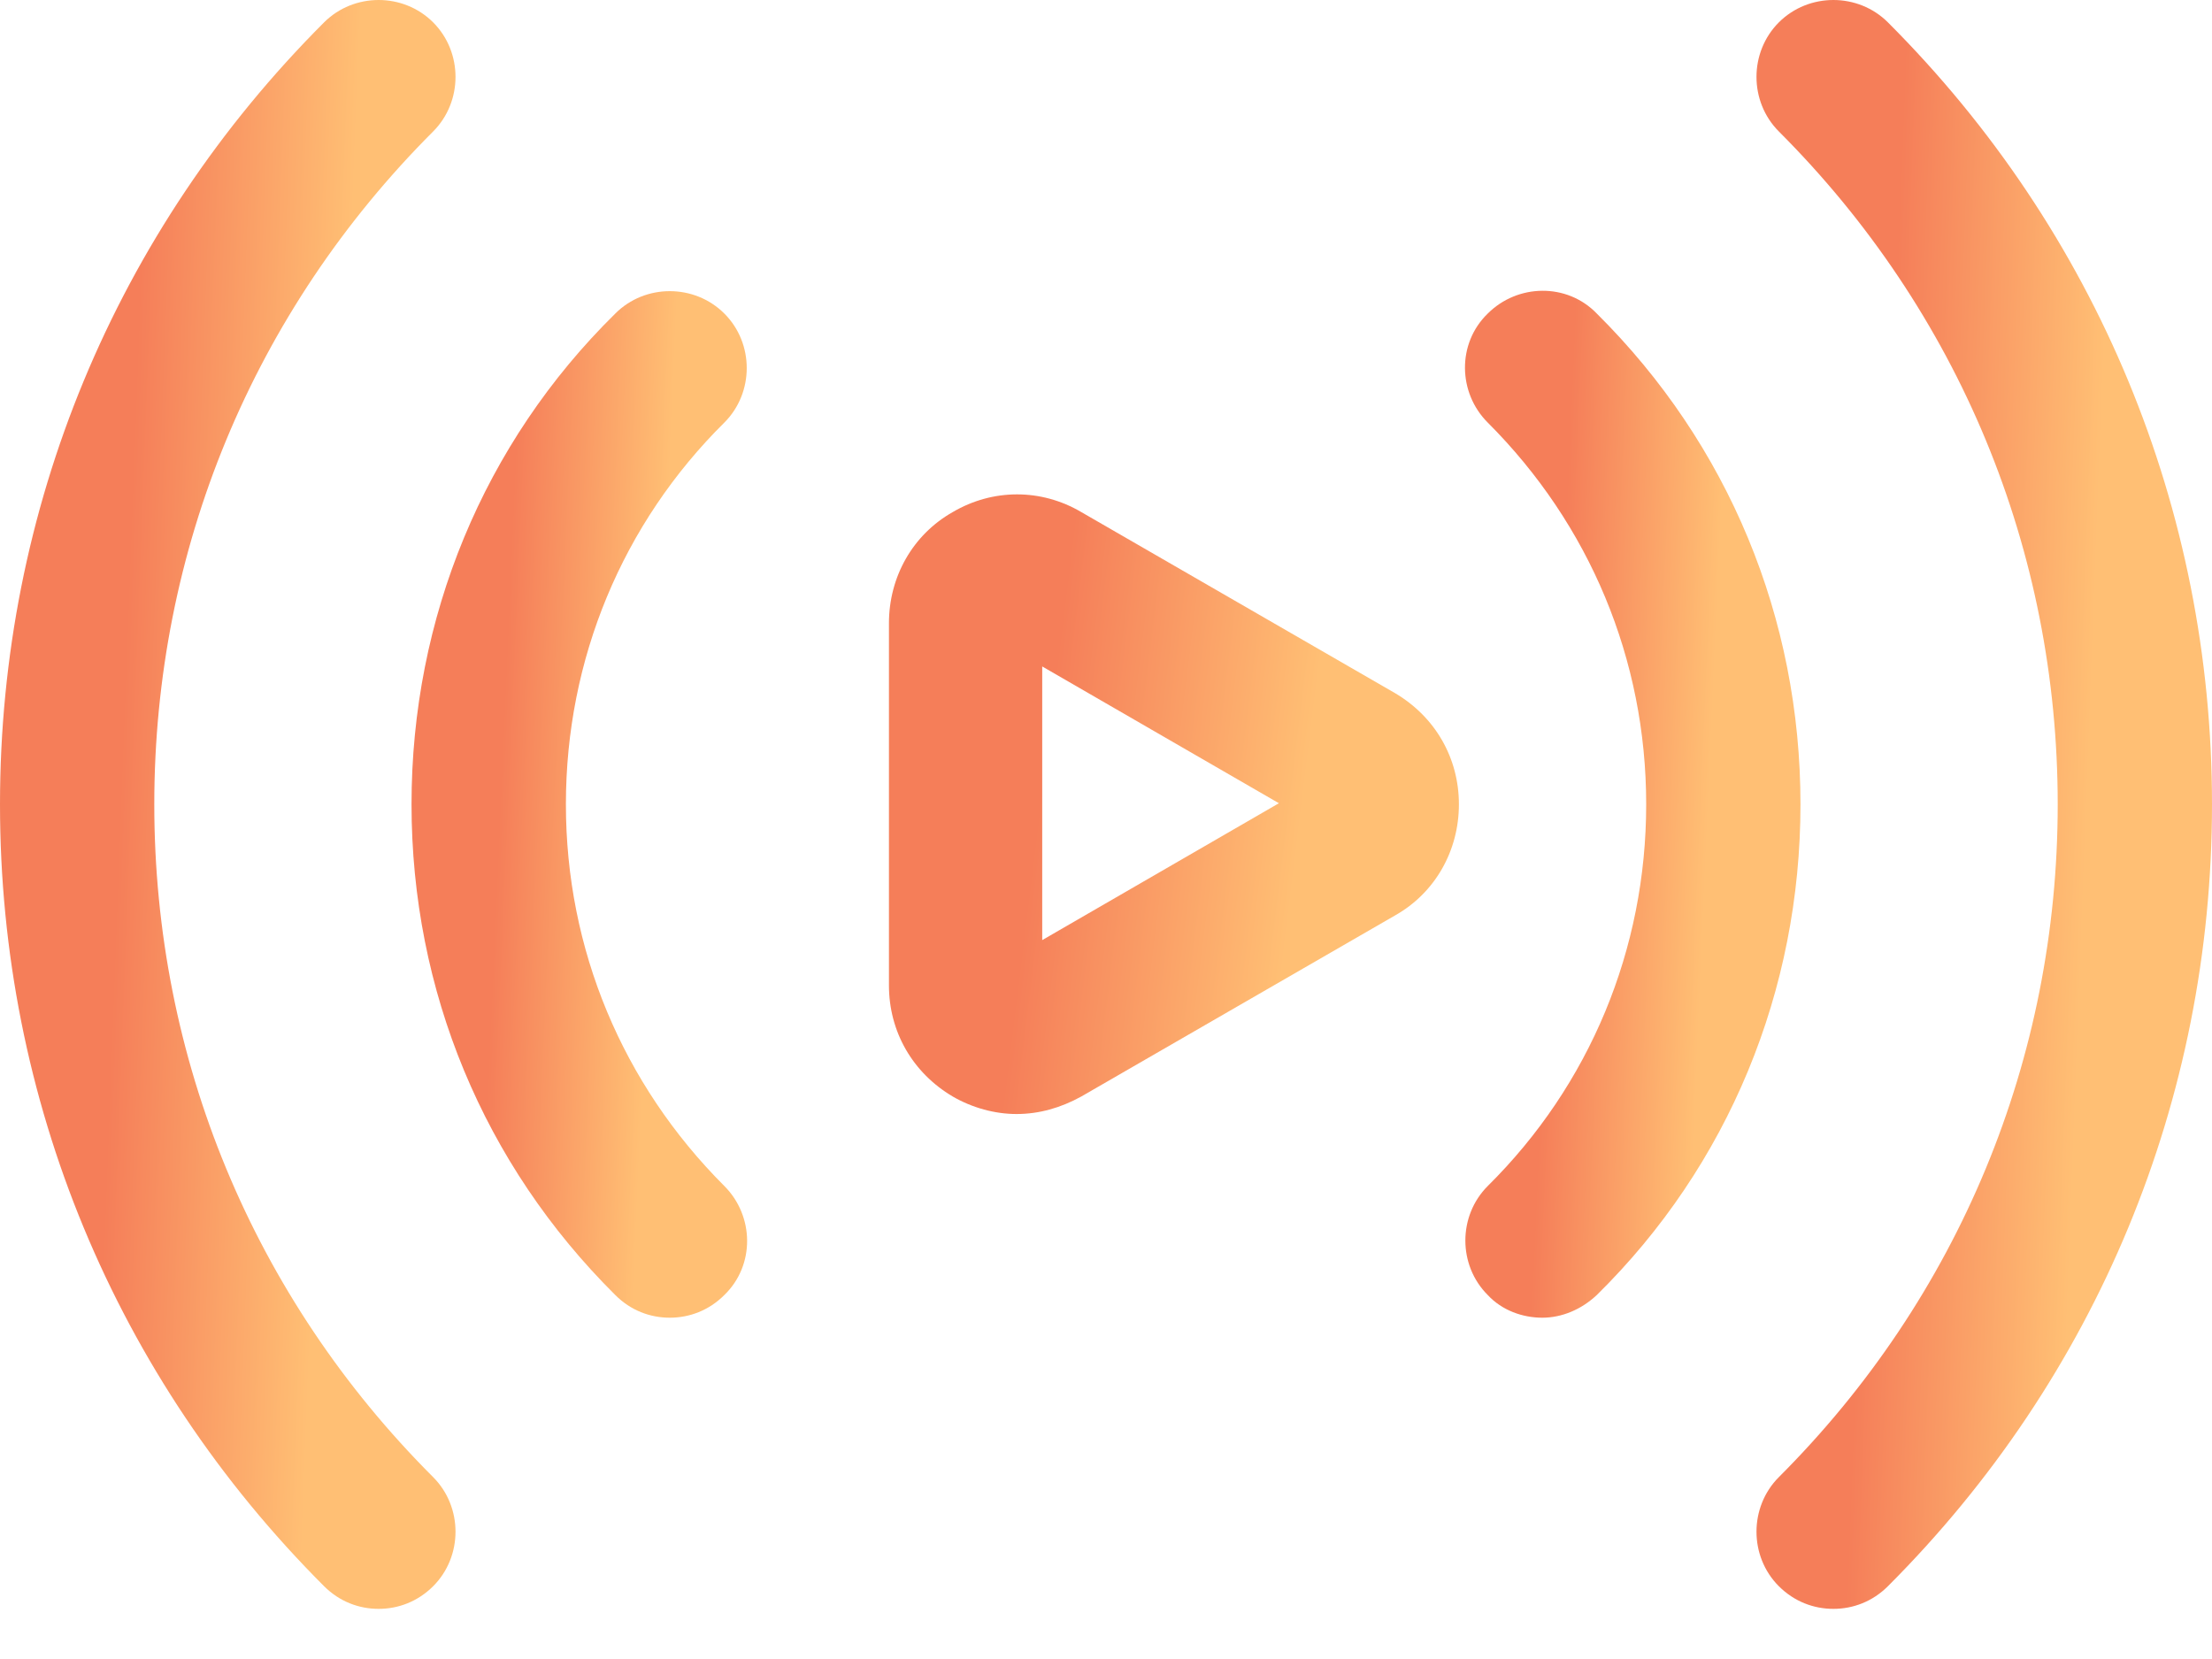
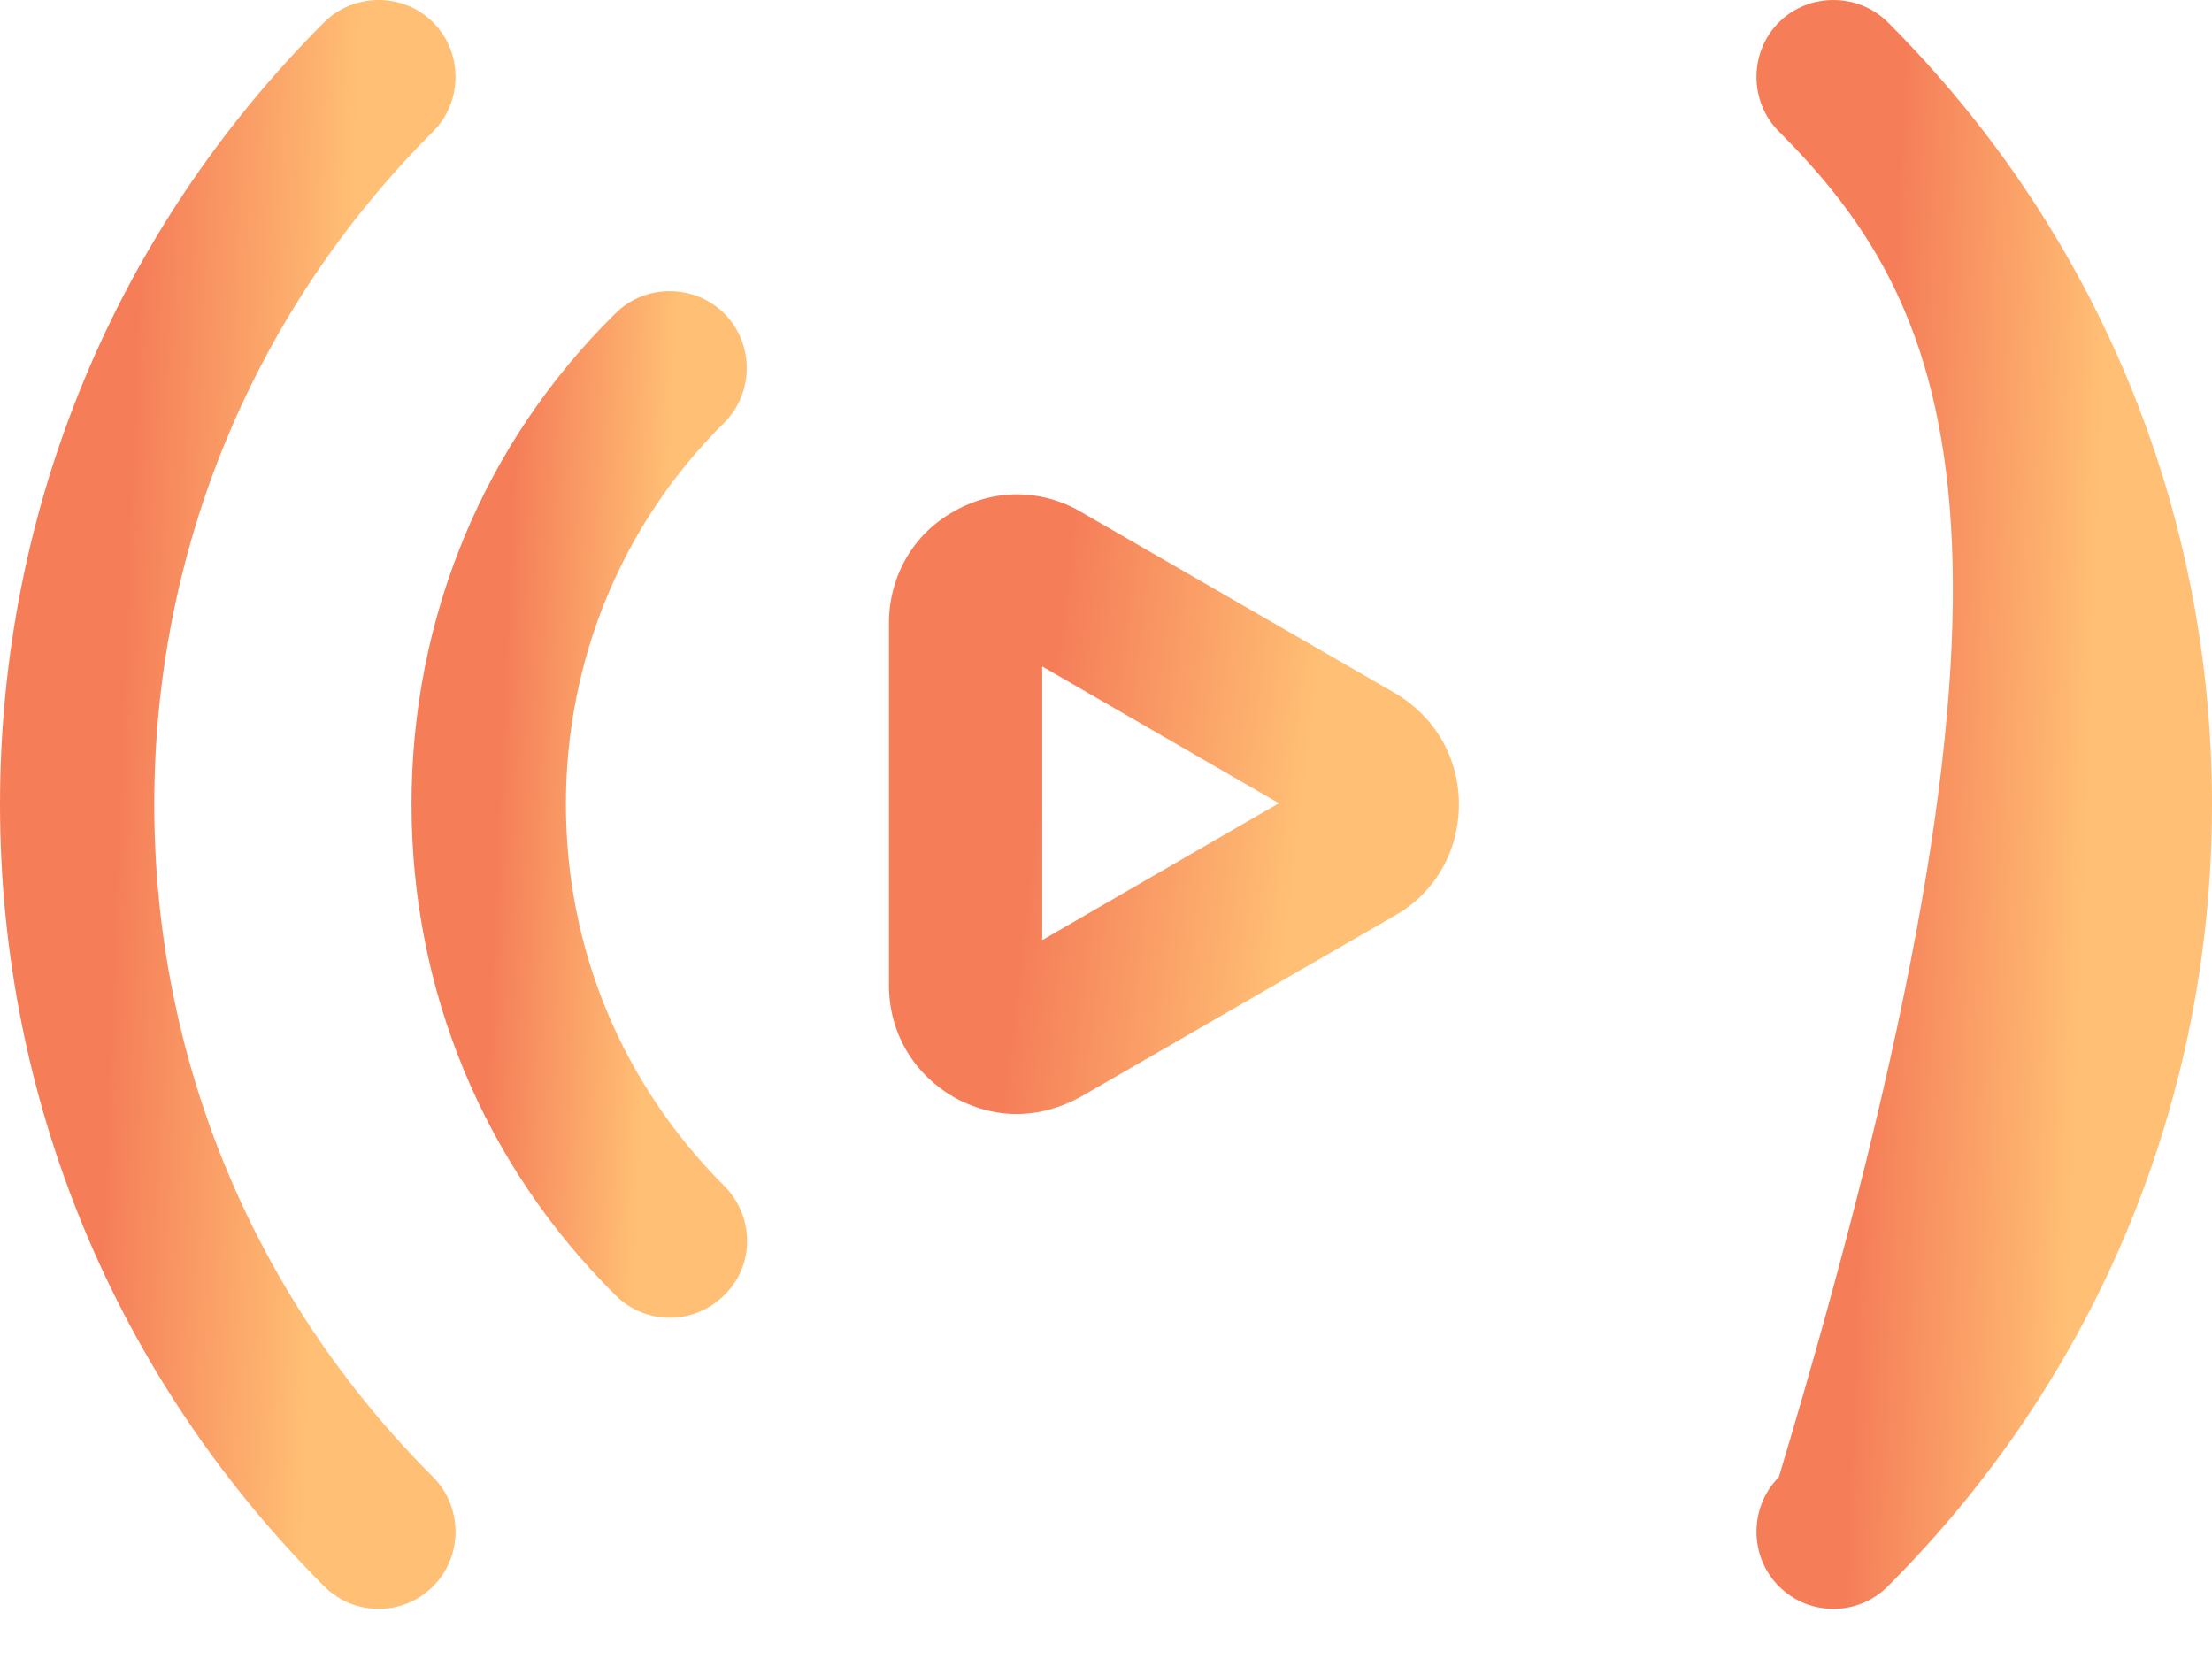
<svg xmlns="http://www.w3.org/2000/svg" width="24" height="18" viewBox="0 0 24 18" fill="none">
  <path d="M11.029 12.087C10.795 12.087 10.549 12.02 10.337 11.897C9.902 11.64 9.645 11.194 9.645 10.691V6.762C9.645 6.26 9.902 5.802 10.337 5.556C10.773 5.3 11.297 5.3 11.732 5.556L15.137 7.521C15.572 7.778 15.829 8.224 15.829 8.727C15.829 9.229 15.572 9.687 15.137 9.932L11.732 11.897C11.509 12.02 11.275 12.087 11.029 12.087ZM11.308 7.242V10.2L13.876 8.715L11.308 7.231V7.242Z" fill="url(#paint0_linear_3382_10322)" />
-   <path d="M16.734 14.297C16.522 14.297 16.298 14.219 16.142 14.051C15.818 13.728 15.818 13.192 16.142 12.868C17.247 11.774 17.861 10.301 17.861 8.727C17.861 7.153 17.247 5.69 16.142 4.585C15.818 4.262 15.807 3.726 16.142 3.402C16.466 3.078 17.002 3.067 17.325 3.402C18.754 4.82 19.535 6.706 19.535 8.727C19.535 10.747 18.754 12.645 17.325 14.051C17.158 14.208 16.946 14.297 16.734 14.297Z" fill="url(#paint1_linear_3382_10322)" />
  <path d="M7.267 14.297C7.055 14.297 6.843 14.219 6.676 14.051C5.247 12.633 4.465 10.747 4.465 8.726C4.465 6.706 5.247 4.808 6.676 3.402C6.999 3.078 7.535 3.078 7.859 3.402C8.183 3.725 8.183 4.261 7.859 4.585C6.754 5.679 6.14 7.152 6.14 8.726C6.14 10.3 6.754 11.763 7.859 12.868C8.183 13.192 8.194 13.727 7.859 14.051C7.691 14.219 7.479 14.297 7.267 14.297Z" fill="url(#paint2_linear_3382_10322)" />
-   <path d="M19.892 17.456C19.68 17.456 19.468 17.378 19.3 17.21C18.977 16.887 18.977 16.351 19.3 16.027C21.254 14.074 22.326 11.484 22.326 8.727C22.326 5.969 21.254 3.38 19.3 1.426C18.977 1.102 18.977 0.567 19.3 0.243C19.624 -0.081 20.16 -0.081 20.484 0.243C22.75 2.509 24 5.523 24 8.727C24 11.93 22.75 14.944 20.484 17.21C20.316 17.378 20.104 17.456 19.892 17.456Z" fill="url(#paint3_linear_3382_10322)" />
+   <path d="M19.892 17.456C19.68 17.456 19.468 17.378 19.3 17.21C18.977 16.887 18.977 16.351 19.3 16.027C22.326 5.969 21.254 3.38 19.3 1.426C18.977 1.102 18.977 0.567 19.3 0.243C19.624 -0.081 20.16 -0.081 20.484 0.243C22.75 2.509 24 5.523 24 8.727C24 11.93 22.75 14.944 20.484 17.21C20.316 17.378 20.104 17.456 19.892 17.456Z" fill="url(#paint3_linear_3382_10322)" />
  <path d="M4.108 17.456C3.896 17.456 3.684 17.378 3.516 17.21C1.25 14.944 0 11.93 0 8.727C0 5.523 1.25 2.509 3.516 0.243C3.84 -0.081 4.376 -0.081 4.7 0.243C5.023 0.567 5.023 1.102 4.7 1.426C2.746 3.38 1.674 5.969 1.674 8.727C1.674 11.484 2.746 14.074 4.7 16.027C5.023 16.351 5.023 16.887 4.7 17.21C4.532 17.378 4.32 17.456 4.108 17.456Z" fill="url(#paint4_linear_3382_10322)" />
  <defs>
    <linearGradient id="paint0_linear_3382_10322" x1="11.686" y1="5.364" x2="14.51" y2="5.711" gradientUnits="userSpaceOnUse">
      <stop stop-color="#F57E59" />
      <stop offset="1" stop-color="#FFBF74" />
    </linearGradient>
    <linearGradient id="paint1_linear_3382_10322" x1="17.096" y1="3.155" x2="18.781" y2="3.229" gradientUnits="userSpaceOnUse">
      <stop stop-color="#F57E59" />
      <stop offset="1" stop-color="#FFBF74" />
    </linearGradient>
    <linearGradient id="paint2_linear_3382_10322" x1="5.667" y1="3.159" x2="7.351" y2="3.233" gradientUnits="userSpaceOnUse">
      <stop stop-color="#F57E59" />
      <stop offset="1" stop-color="#FFBF74" />
    </linearGradient>
    <linearGradient id="paint3_linear_3382_10322" x1="20.689" y1="1.17452e-06" x2="22.977" y2="0.087" gradientUnits="userSpaceOnUse">
      <stop stop-color="#F57E59" />
      <stop offset="1" stop-color="#FFBF74" />
    </linearGradient>
    <linearGradient id="paint4_linear_3382_10322" x1="1.631" y1="1.17452e-06" x2="3.919" y2="0.087" gradientUnits="userSpaceOnUse">
      <stop stop-color="#F57E59" />
      <stop offset="1" stop-color="#FFBF74" />
    </linearGradient>
  </defs>
</svg>